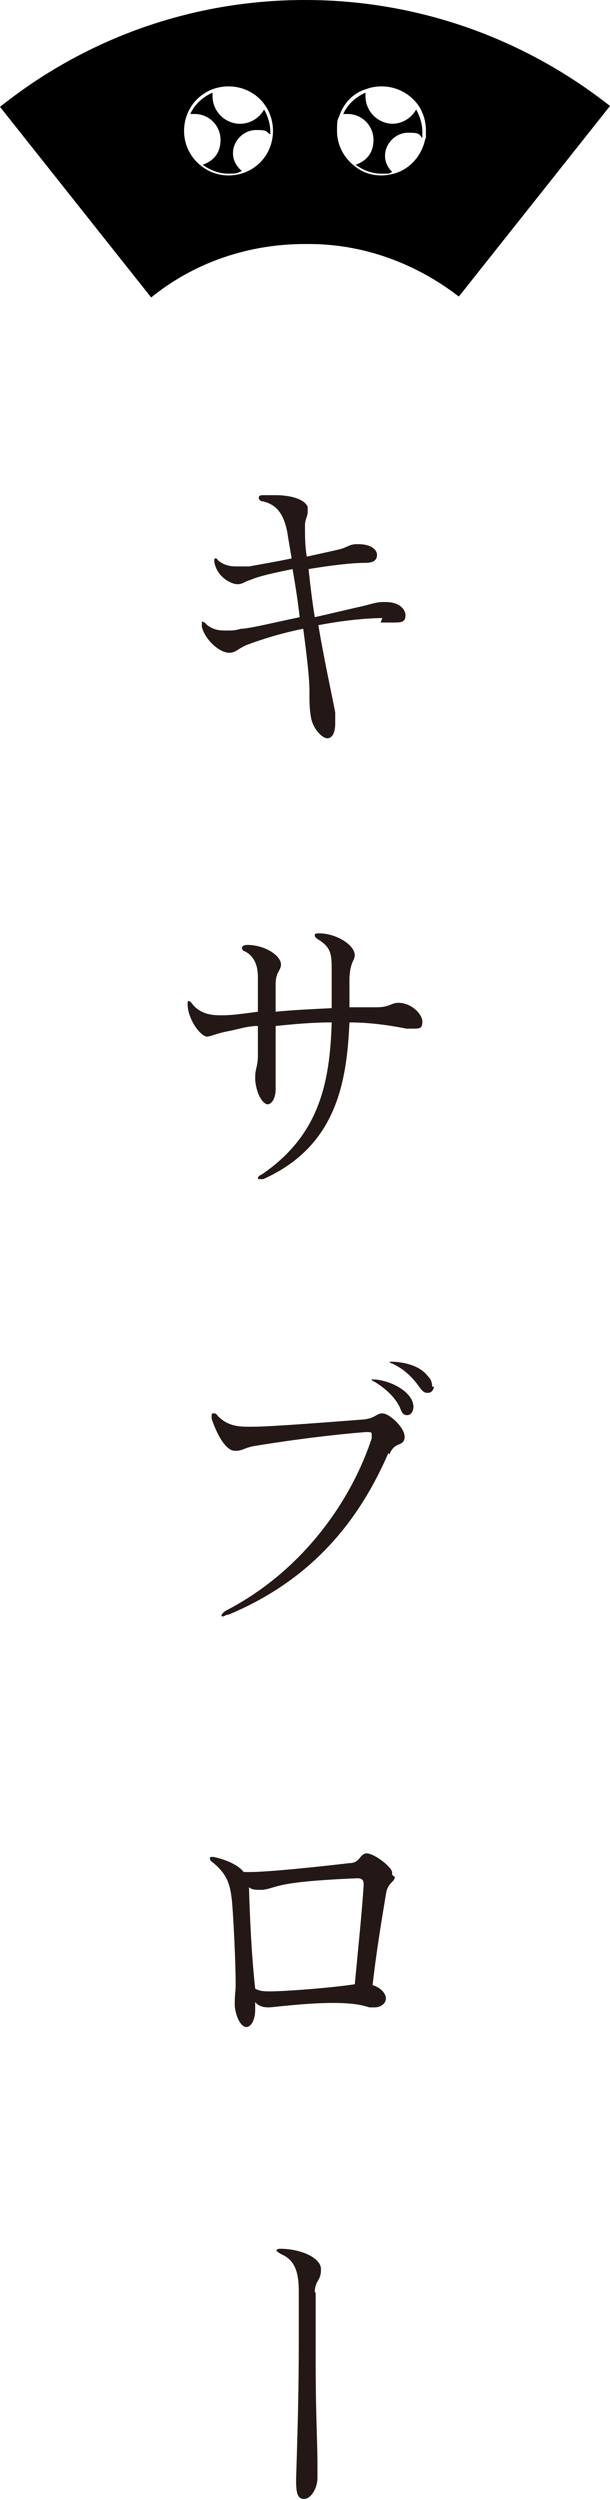
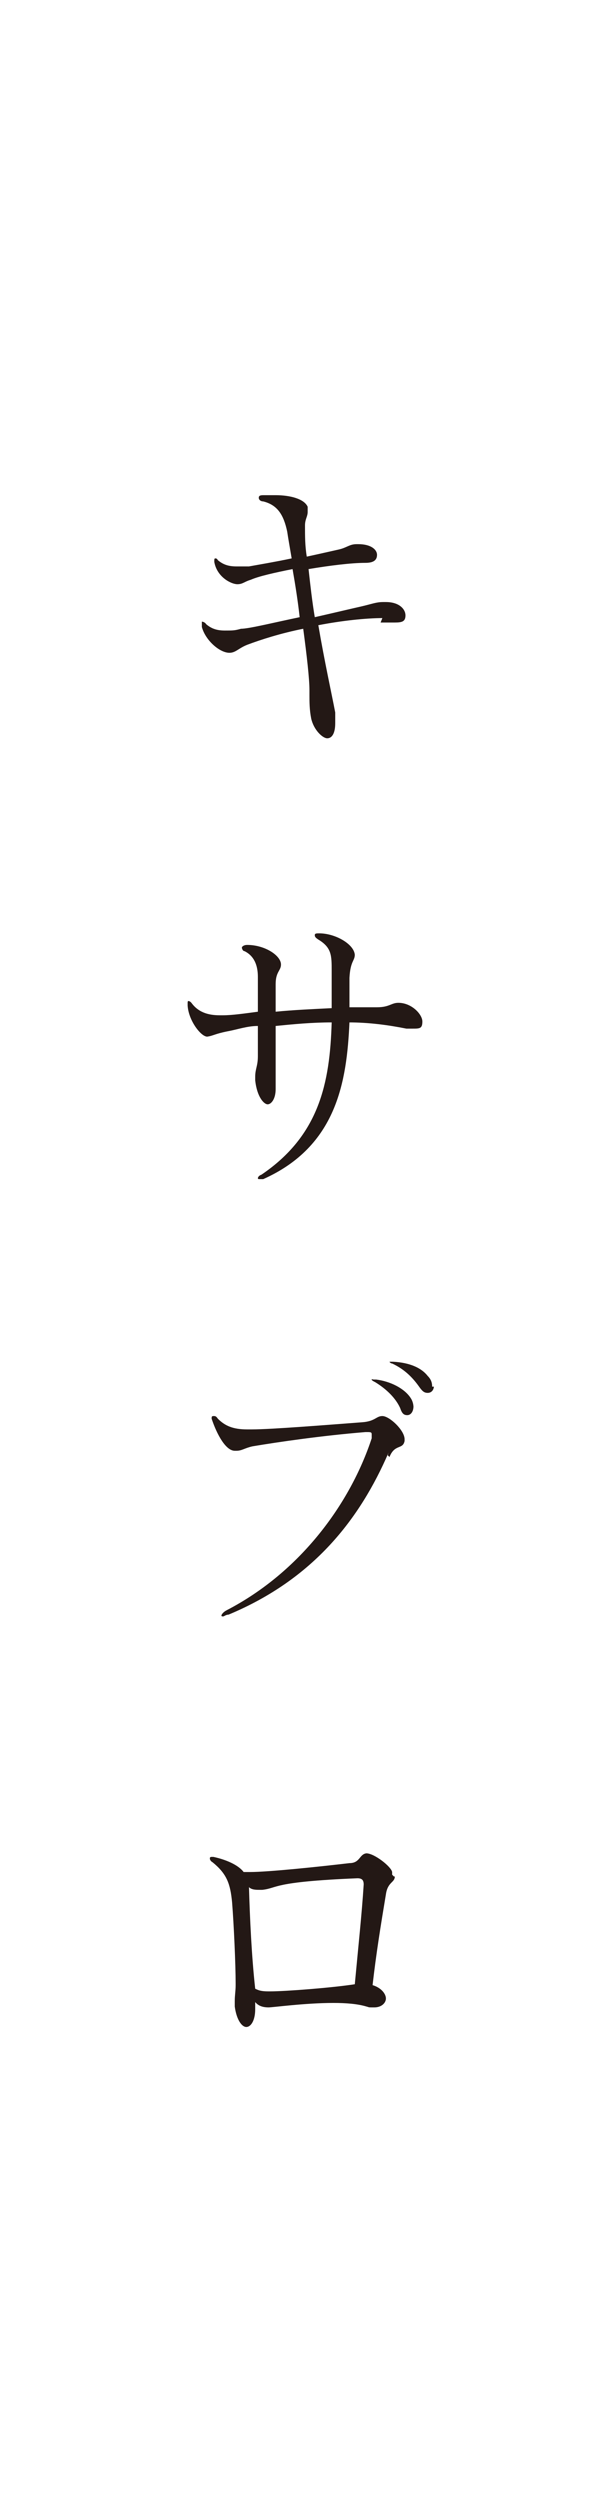
<svg xmlns="http://www.w3.org/2000/svg" id="_レイヤー_1" version="1.1" viewBox="0 0 68.6 280.7">
  <defs>
    <style>
      .st0 {
        fill: #231815;
      }
    </style>
  </defs>
  <g>
-     <path d="M44.2,13.9c-1.7,0-3.1-1.4-3.1-3.1s0-.2,0-.4c-1.1.5-2,1.3-2.5,2.4.2,0,.3,0,.5,0,1.6,0,2.9,1.3,2.9,2.9s-.9,2.4-2,2.8c.8.6,1.8,1,2.9,1s.8,0,1.2-.2c-.5-.5-.8-1.1-.8-1.8,0-1.4,1.2-2.6,2.6-2.6s1.2.2,1.6.6c0-.2,0-.5,0-.7,0-.9-.3-1.8-.7-2.5-.5.9-1.5,1.6-2.7,1.6Z" />
-     <path d="M34.3,0C21.3,0,9.4,4.5,0,12l17,21.4c4.7-3.8,10.7-6,17.3-6h0c6.5-.1,12.5,2.2,17.3,5.9l17-21.4C59.2,4.5,47.3,0,34.3,0ZM25.7,19.7c-2.7,0-5-2.2-5-5s2.2-5,5-5,5,2.2,5,5-2.2,5-5,5ZM47.8,15.7c-.4,1.8-1.7,3.3-3.5,3.8-.4.1-.9.2-1.4.2-1.2,0-2.3-.4-3.2-1.2-1.1-.9-1.8-2.3-1.8-3.8s.1-1.2.3-1.8c.5-1.4,1.6-2.5,3-2.9.5-.2,1.1-.3,1.7-.3,1.8,0,3.3.9,4.2,2.2.5.8.8,1.7.8,2.8s0,.7-.1,1Z" />
-     <path d="M27,13.9c-1.7,0-3.1-1.4-3.1-3.1s0-.2,0-.4c-1.1.5-2,1.3-2.5,2.4.2,0,.3,0,.5,0,1.6,0,2.9,1.3,2.9,2.9s-.9,2.4-2,2.8h0c.8.6,1.8,1,2.9,1s1-.1,1.5-.3c-.6-.5-1-1.2-1-2,0-1.4,1.2-2.6,2.6-2.6s1.1.2,1.6.5h0c0-.1,0-.2,0-.3,0-.9-.3-1.8-.7-2.5h0c-.5.9-1.5,1.6-2.7,1.6Z" />
-   </g>
+     </g>
  <g>
    <path class="st0" d="M43.1,69.4c-2,0-4.7.3-7.3.8.7,4.1,1.5,7.7,1.9,9.8,0,.5,0,.9,0,1.2,0,1.2-.4,1.7-.9,1.7s-1.5-.9-1.8-2.2c-.2-1-.2-1.9-.2-2.6v-.6c0-1.3-.3-3.9-.7-6.9-2.5.5-4.7,1.2-6.3,1.8-1,.4-1.3.9-2,.9-1.1,0-2.7-1.4-3.1-2.9v-.6s.3,0,.5.3c.6.5,1.2.7,2.1.7s1.1,0,1.8-.2c.9,0,3.7-.7,6.6-1.3-.2-1.8-.5-3.7-.8-5.4-2,.4-3.8.8-4.7,1.2-.7.2-.9.5-1.5.5h0c-.7,0-2.3-.8-2.6-2.5v-.2q0-.2.1-.2c.1,0,.2,0,.3.2.6.5,1.2.7,2.1.7h1.4c1.1-.2,2.9-.5,4.8-.9-.2-1.2-.4-2.3-.5-3-.4-1.9-1.1-3-2.7-3.4-.3,0-.5-.2-.5-.4s.1-.3.5-.3h1.4c1.6,0,3.2.4,3.6,1.3v.6c0,.5-.3.8-.3,1.5h0c0,1.2,0,2.3.2,3.5,1.4-.3,2.7-.6,3.6-.8.9-.2,1.2-.6,2-.6h.2c1.4,0,2.1.6,2.1,1.2s-.4.9-1.3.9h0c-1.6,0-4,.3-6.4.7.2,1.8.4,3.6.7,5.4,2.2-.5,4.3-1,5.2-1.2,1.3-.3,1.7-.5,2.5-.5h.3c1.5,0,2.2.8,2.2,1.5s-.4.8-1.2.8h-1.6l.2-.5Z" />
    <path class="st0" d="M39.3,114.8c-.3,6.6-1.4,13.9-9.7,17.6h-.4c-.1,0-.2,0-.2-.1s.1-.3.4-.4c6.5-4.4,7.7-10.3,7.9-17.1-2.2,0-4.3.2-6.3.4v7.1h0c0,1.1-.5,1.7-.9,1.7s-1.2-.8-1.4-2.7v-.4c0-.9.3-1.2.3-2.3v-3.4c-1.2,0-2.3.4-3.4.6-1.5.3-1.6.5-2.3.6-.7,0-2.1-1.8-2.2-3.5v-.2c0-.2,0-.3.1-.3,0,0,.2,0,.4.3.7.9,1.7,1.3,3.1,1.3h.4c1,0,2.4-.2,3.9-.4v-3.9c0-1.7-.7-2.5-1.5-2.9-.2,0-.3-.3-.3-.4s.2-.3.6-.3c2,0,3.8,1.2,3.8,2.2h0c0,.7-.6.8-.6,2.2v3.1c2-.2,4.3-.3,6.3-.4v-4.2c0-1.7,0-2.6-1.5-3.5-.3-.2-.4-.3-.4-.5s.2-.2.5-.2h0c1.8,0,3.9,1.2,4,2.4h0c0,.7-.5.7-.6,2.6v3.3h3.1c1.4,0,1.6-.5,2.4-.5h0c1.5,0,2.7,1.3,2.7,2.1s-.3.8-1.1.8-.4,0-.7,0c-2-.4-4.2-.7-6.5-.7Z" />
-     <path class="st0" d="M43.7,163.1c-3.2,7.4-8.4,14.2-18,18.2-.3,0-.5.2-.6.2s-.2,0-.2-.1.2-.4.6-.6c8.3-4.3,13.9-12,16.3-19.3v-.4c0-.2,0-.3-.4-.3h-.3c-4.9.4-9.7,1.1-12.7,1.6-.9.2-1.2.5-1.8.5h-.2c-1,0-2-1.8-2.6-3.6v-.3c0-.2,0-.3.2-.3s.3,0,.5.3c.8.8,1.7,1.2,3.3,1.2h.5c2.2,0,8.4-.5,12.4-.8,1.5-.1,1.6-.7,2.3-.7h0c.8,0,2.5,1.6,2.5,2.6s0,0,0,.2c-.2,1-1.1.3-1.7,1.8l-.2-.2ZM46.5,157.9c0,.6-.3,1-.7,1s-.6-.2-.8-.8c-.5-1.1-1.5-2.1-2.8-2.9-.2-.1-.4-.2-.4-.3s0,0,.3,0h.2c1.6.2,3.2,1,3.9,2.1.2.3.3.7.3,1h0ZM48.8,155.6c0,.5-.3.8-.7.8s-.6-.2-.9-.6c-.7-1-1.6-2-3.1-2.7-.2,0-.3-.2-.3-.2h.4c1.9.1,3.2.7,3.9,1.6.4.4.5.8.5,1.2h.2Z" />
+     <path class="st0" d="M43.7,163.1c-3.2,7.4-8.4,14.2-18,18.2-.3,0-.5.2-.6.2s-.2,0-.2-.1.2-.4.6-.6c8.3-4.3,13.9-12,16.3-19.3v-.4c0-.2,0-.3-.4-.3h-.3c-4.9.4-9.7,1.1-12.7,1.6-.9.2-1.2.5-1.8.5h-.2c-1,0-2-1.8-2.6-3.6c0-.2,0-.3.2-.3s.3,0,.5.3c.8.8,1.7,1.2,3.3,1.2h.5c2.2,0,8.4-.5,12.4-.8,1.5-.1,1.6-.7,2.3-.7h0c.8,0,2.5,1.6,2.5,2.6s0,0,0,.2c-.2,1-1.1.3-1.7,1.8l-.2-.2ZM46.5,157.9c0,.6-.3,1-.7,1s-.6-.2-.8-.8c-.5-1.1-1.5-2.1-2.8-2.9-.2-.1-.4-.2-.4-.3s0,0,.3,0h.2c1.6.2,3.2,1,3.9,2.1.2.3.3.7.3,1h0ZM48.8,155.6c0,.5-.3.8-.7.8s-.6-.2-.9-.6c-.7-1-1.6-2-3.1-2.7-.2,0-.3-.2-.3-.2h.4c1.9.1,3.2.7,3.9,1.6.4.4.5.8.5,1.2h.2Z" />
    <path class="st0" d="M44.4,210.7c0,.7-.8.6-1,2-.6,3.6-1.1,6.7-1.5,10.2,1,.3,1.5,1,1.5,1.5s-.5,1-1.3,1-.5,0-.9-.1c-1-.3-2.3-.4-3.7-.4-3.2,0-6.8.5-7.3.5s-1.1-.1-1.5-.6v.8c0,1.3-.5,2-1,2s-1.1-.8-1.3-2.3v-.6c0-.7.1-1.1.1-1.8v-.2c0-2.1-.2-6.6-.4-9.1-.2-2.1-.6-3.2-2.2-4.5-.2-.1-.3-.3-.3-.4s0-.2.2-.2h.2c1.4.3,2.8.9,3.4,1.7h.7c2.1,0,7.8-.6,11.2-1,1.2,0,1.1-1,1.9-1.1h0c.9,0,2.8,1.5,2.9,2.1v.3l.2.2ZM40.9,211.6c0-.5-.2-.7-.7-.7-9.7.4-8.9,1.1-10.7,1.3h-.3c-.4,0-.9,0-1.2-.3.1,3.5.3,7.8.7,11.4.4.2.7.3,1.5.3h.2c1.7,0,6.9-.4,9.5-.8.4-4.3.8-8,1-11.2h0Z" />
-     <path class="st0" d="M35.5,257.4v7.5c0,6.5.2,9,.2,11.9s0,.9,0,1.4c0,1.3-.8,2.4-1.5,2.4s-.9-.6-.9-2v-.3c.2-6.3.3-10.4.3-15.3v-5.7c0-1.9-.3-3.5-2-4.2-.3-.2-.5-.3-.5-.4s.1-.2.4-.2h0c2.3,0,4.6,1,4.6,2.3s-.6,1.2-.7,2.4v.2Z" />
  </g>
</svg>